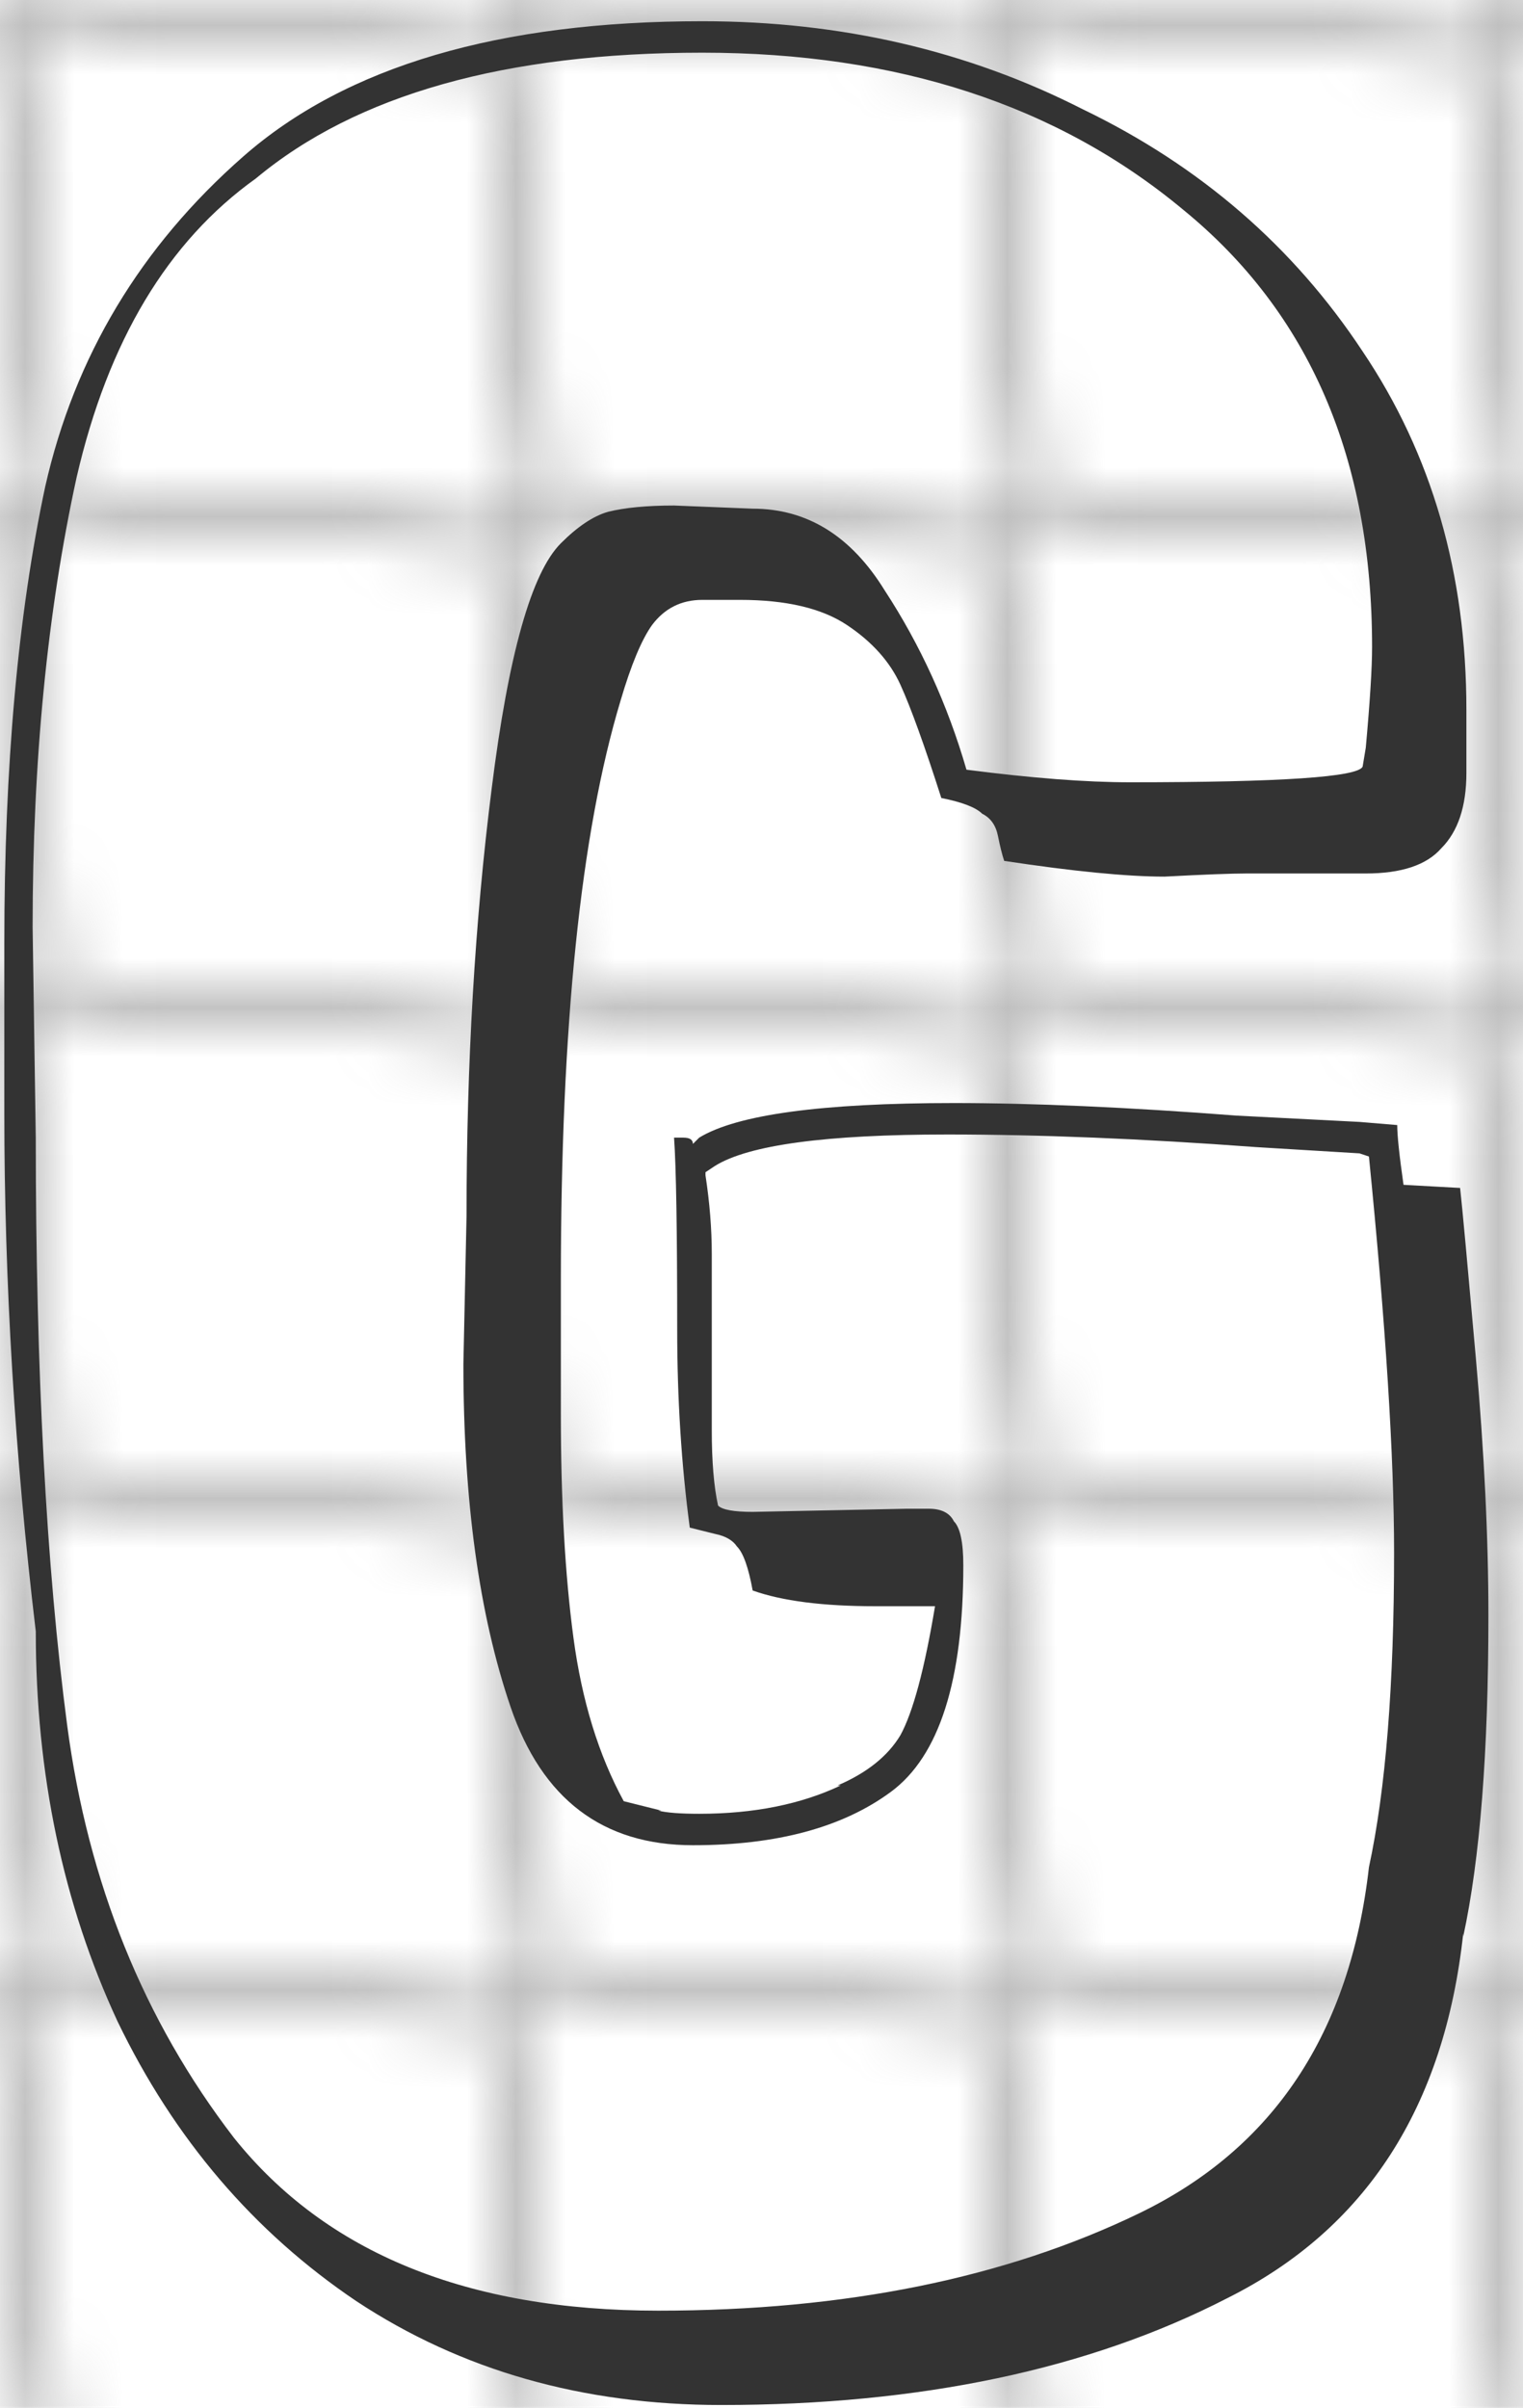
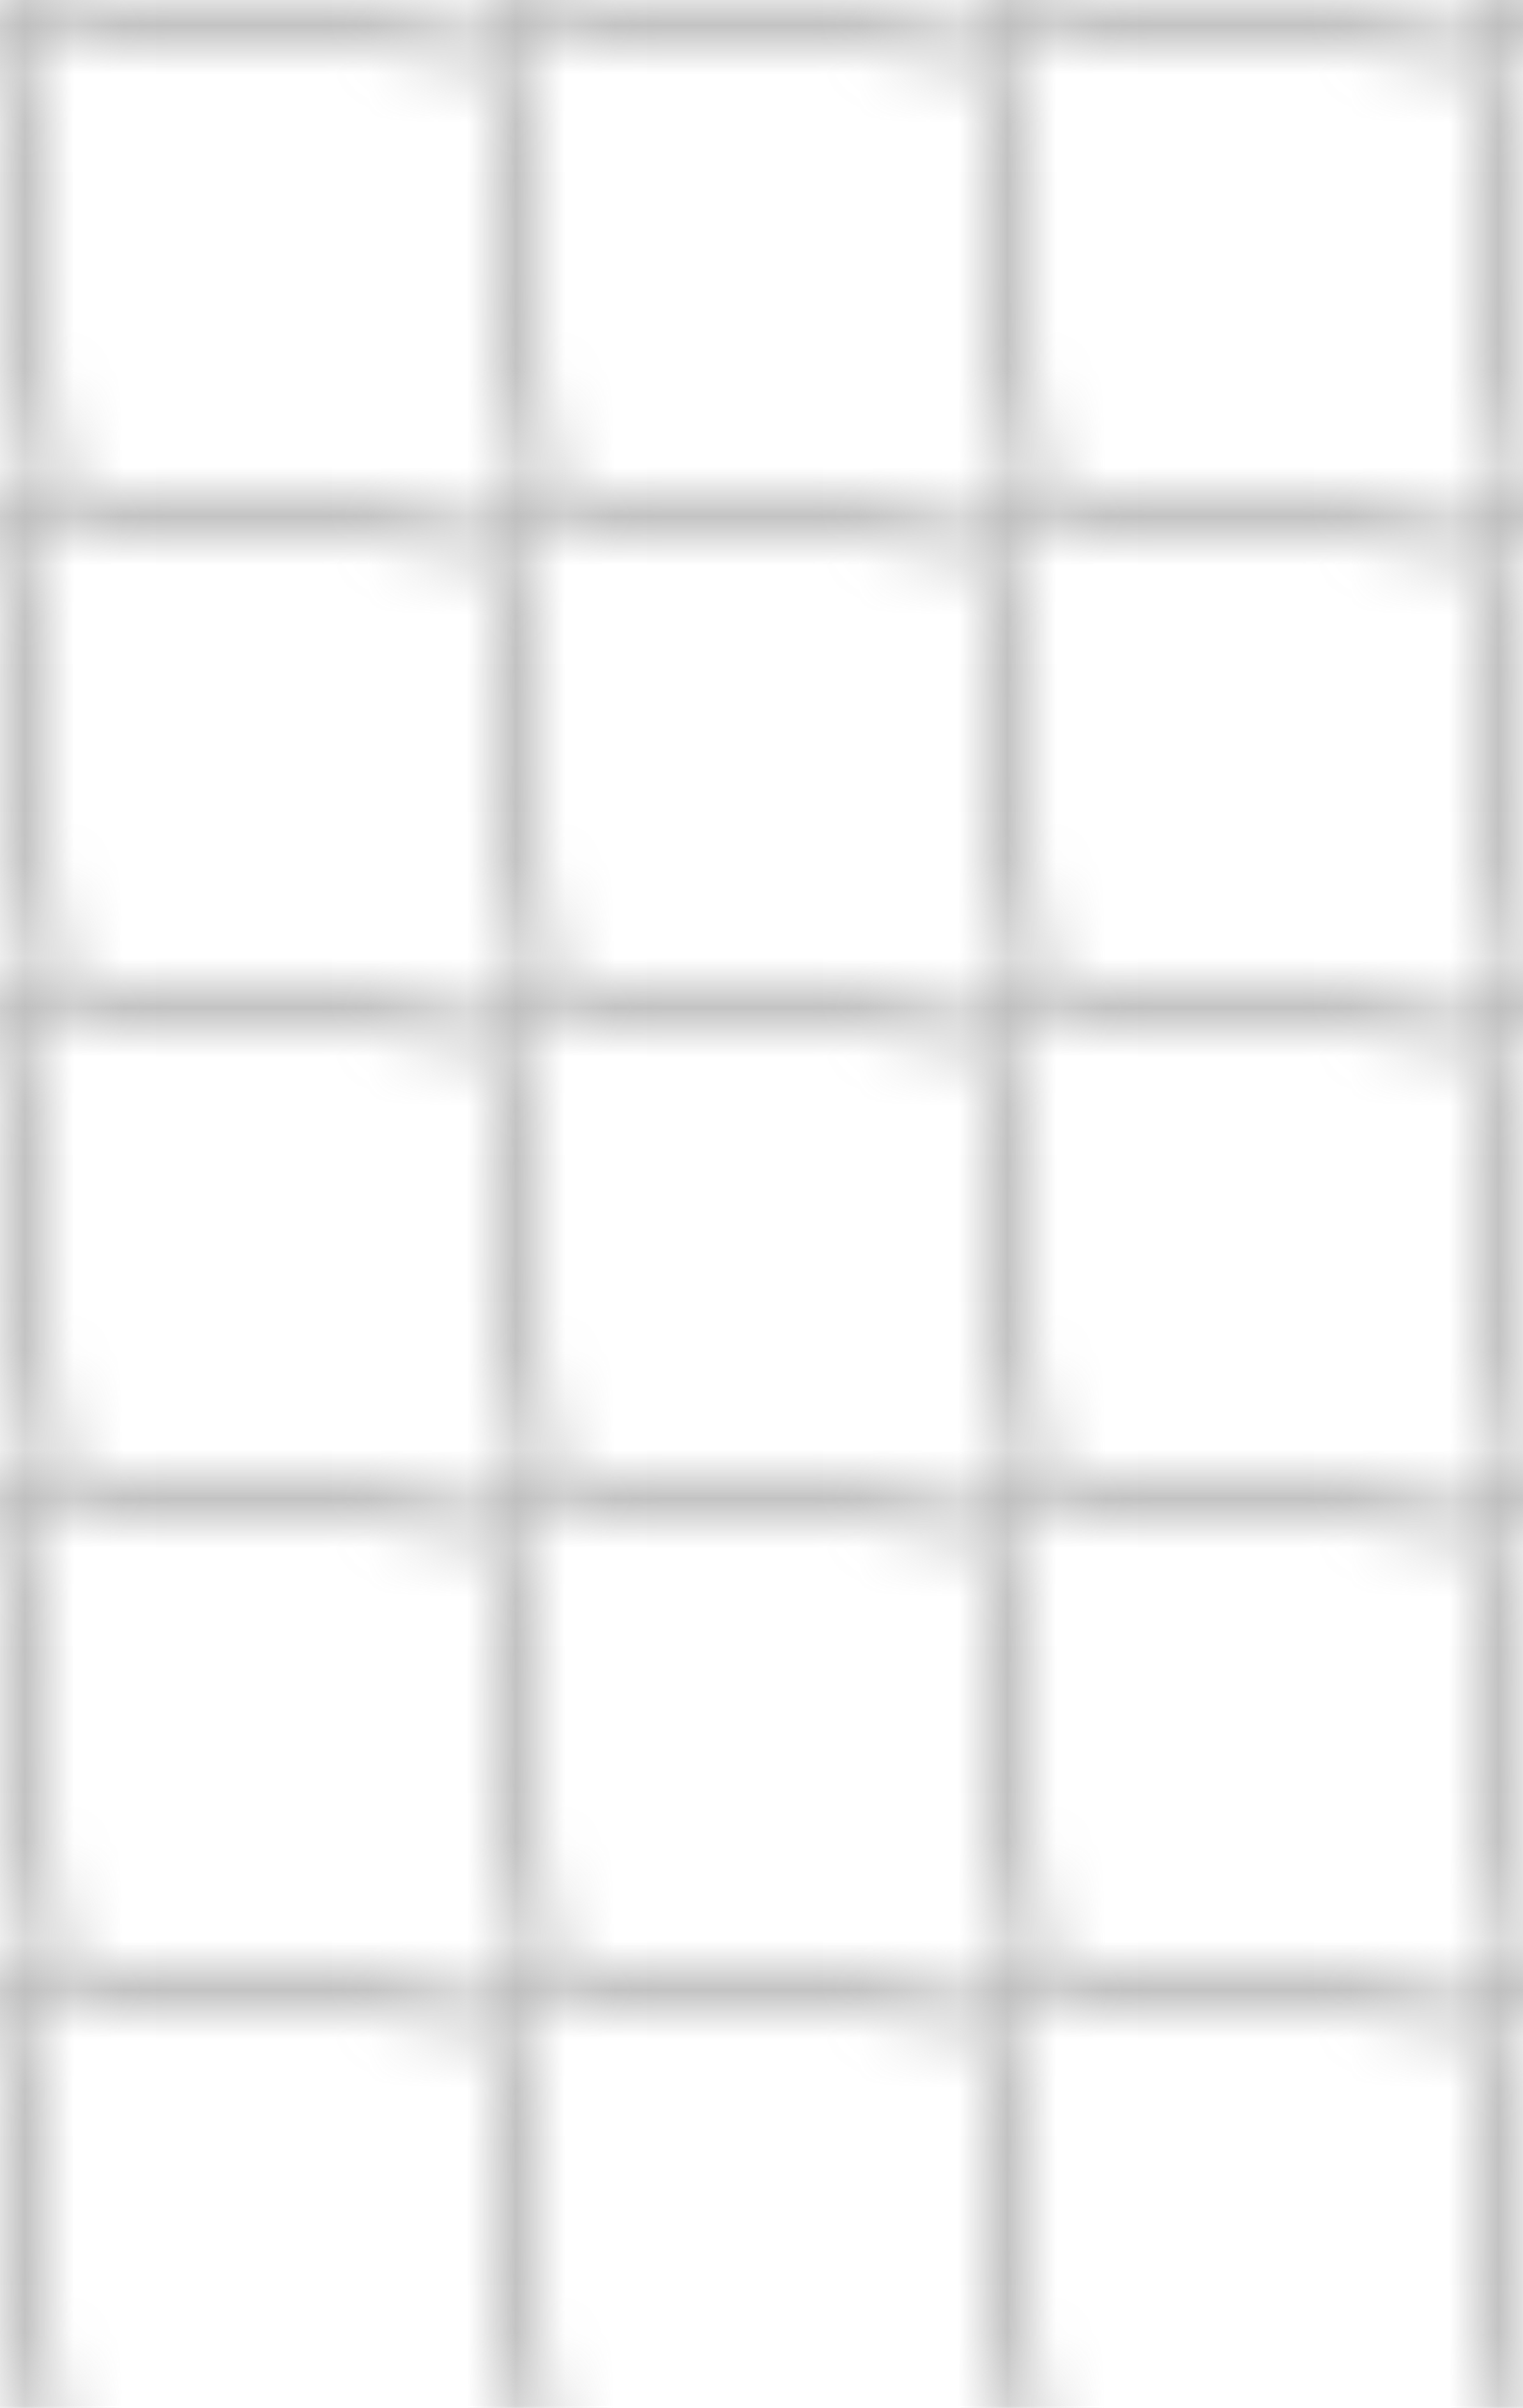
<svg xmlns="http://www.w3.org/2000/svg" width="31" height="49" viewBox="0 0 31 49" fill="none">
  <defs>
    <pattern id="smallGrid" width="10" height="10" patternUnits="userSpaceOnUse">
      <path d="M 10 1 L 0 0 1 10" fill="none" stroke="#888" stroke-width="0.5" />
    </pattern>
  </defs>
  <rect width="100%" height="100%" fill="url(#smallGrid)" />
-   <path fill="#333" fill-rule="nonzero" d="M13.912 23.152C14.04 23.152 14.104 23.195 14.104 23.28L14.232 23.152C15 22.683 16.728 22.448 19.416 22.448C21.037 22.448 22.957 22.533 25.176 22.704L27.672 22.832L28.44 22.896C28.44 23.109 28.483 23.515 28.568 24.112L29.72 24.176C29.763 24.56 29.869 25.712 30.04 27.632C30.211 29.552 30.296 31.301 30.296 32.88C30.296 35.653 30.125 37.829 29.784 39.408V39.344C29.4 42.885 27.8 45.36 24.984 46.768C22.168 48.219 18.733 48.944 14.68 48.944C11.864 48.944 9.389 48.24 7.256 46.832C5.165 45.424 3.544 43.525 2.392 41.136C1.283 38.747 0.728 36.101 0.728 33.2C0.301 29.616 0.088 26.096 0.088 22.64V19.184C0.088 15.6 0.365 12.507 0.92 9.904C1.517 7.259 2.861 5.019 4.952 3.184C7.043 1.349 10.157 0.432 14.296 0.432C17.112 0.432 19.693 1.029 22.04 2.224C24.429 3.376 26.328 5.019 27.736 7.152C29.144 9.243 29.848 11.675 29.848 14.448C29.848 14.619 29.848 15.045 29.848 15.728C29.848 16.411 29.677 16.923 29.336 17.264C29.037 17.605 28.525 17.776 27.8 17.776H25.368C25.069 17.776 24.515 17.797 23.704 17.84C22.936 17.84 21.848 17.733 20.44 17.52C20.397 17.392 20.355 17.221 20.312 17.008C20.269 16.795 20.163 16.645 19.992 16.56C19.864 16.432 19.587 16.325 19.16 16.24C18.819 15.173 18.541 14.405 18.328 13.936C18.115 13.467 17.752 13.061 17.24 12.72C16.728 12.379 16.003 12.208 15.064 12.208C14.979 12.208 14.723 12.208 14.296 12.208C13.869 12.208 13.528 12.379 13.272 12.72C13.059 13.019 12.845 13.531 12.632 14.256C11.821 16.944 11.416 20.869 11.416 26.032V28.784C11.416 30.533 11.501 32.048 11.672 33.328C11.843 34.608 12.184 35.717 12.696 36.656L13.464 36.848H13.4C13.571 36.891 13.848 36.912 14.232 36.912C15.341 36.912 16.301 36.72 17.112 36.336H17.048C17.645 36.08 18.072 35.739 18.328 35.312C18.584 34.843 18.819 33.968 19.032 32.688H17.816C16.749 32.688 15.917 32.581 15.32 32.368C15.235 31.899 15.128 31.6 15 31.472C14.915 31.344 14.765 31.259 14.552 31.216C14.381 31.173 14.211 31.131 14.04 31.088C13.869 29.808 13.784 28.464 13.784 27.056C13.784 25.051 13.763 23.749 13.72 23.152H13.912ZM14.36 23.92C14.445 24.475 14.488 25.008 14.488 25.52C14.488 26.032 14.488 26.352 14.488 26.48V28.272V29.104C14.488 29.744 14.531 30.256 14.616 30.64C14.701 30.725 14.936 30.768 15.32 30.768L18.456 30.704H18.904C19.16 30.704 19.331 30.789 19.416 30.96C19.544 31.088 19.608 31.387 19.608 31.856C19.608 34.203 19.117 35.739 18.136 36.464C17.155 37.189 15.811 37.552 14.104 37.552C12.269 37.552 11.032 36.613 10.392 34.736C9.752 32.859 9.432 30.533 9.432 27.76L9.496 24.752C9.496 21.637 9.667 18.736 10.008 16.048C10.349 13.317 10.819 11.653 11.416 11.056C11.757 10.715 12.077 10.501 12.376 10.416C12.717 10.331 13.165 10.288 13.72 10.288L15.32 10.352C16.429 10.352 17.325 10.907 18.008 12.016C18.733 13.125 19.288 14.341 19.672 15.664C20.995 15.835 22.104 15.92 23 15.92C26.072 15.92 27.651 15.813 27.736 15.6L27.8 15.216C27.885 14.277 27.928 13.595 27.928 13.168C27.928 9.328 26.648 6.363 24.088 4.272C21.528 2.139 18.264 1.072 14.296 1.072C10.285 1.072 7.256 1.925 5.208 3.632C3.416 4.912 2.2 6.939 1.56 9.712C0.963 12.443 0.664 15.493 0.664 18.864L0.728 23.152C0.728 27.888 0.941 31.877 1.368 35.12C1.795 38.32 2.925 41.115 4.76 43.504C6.637 45.851 9.517 47.024 13.4 47.024C17.197 47.024 20.461 46.363 23.192 45.04C25.923 43.717 27.48 41.371 27.864 38C28.205 36.421 28.376 34.288 28.376 31.6C28.376 29.637 28.205 26.949 27.864 23.536L27.672 23.472L25.56 23.344C23.256 23.173 21.165 23.088 19.288 23.088C16.813 23.088 15.235 23.301 14.552 23.728L14.36 23.856V23.92Z" />
</svg>